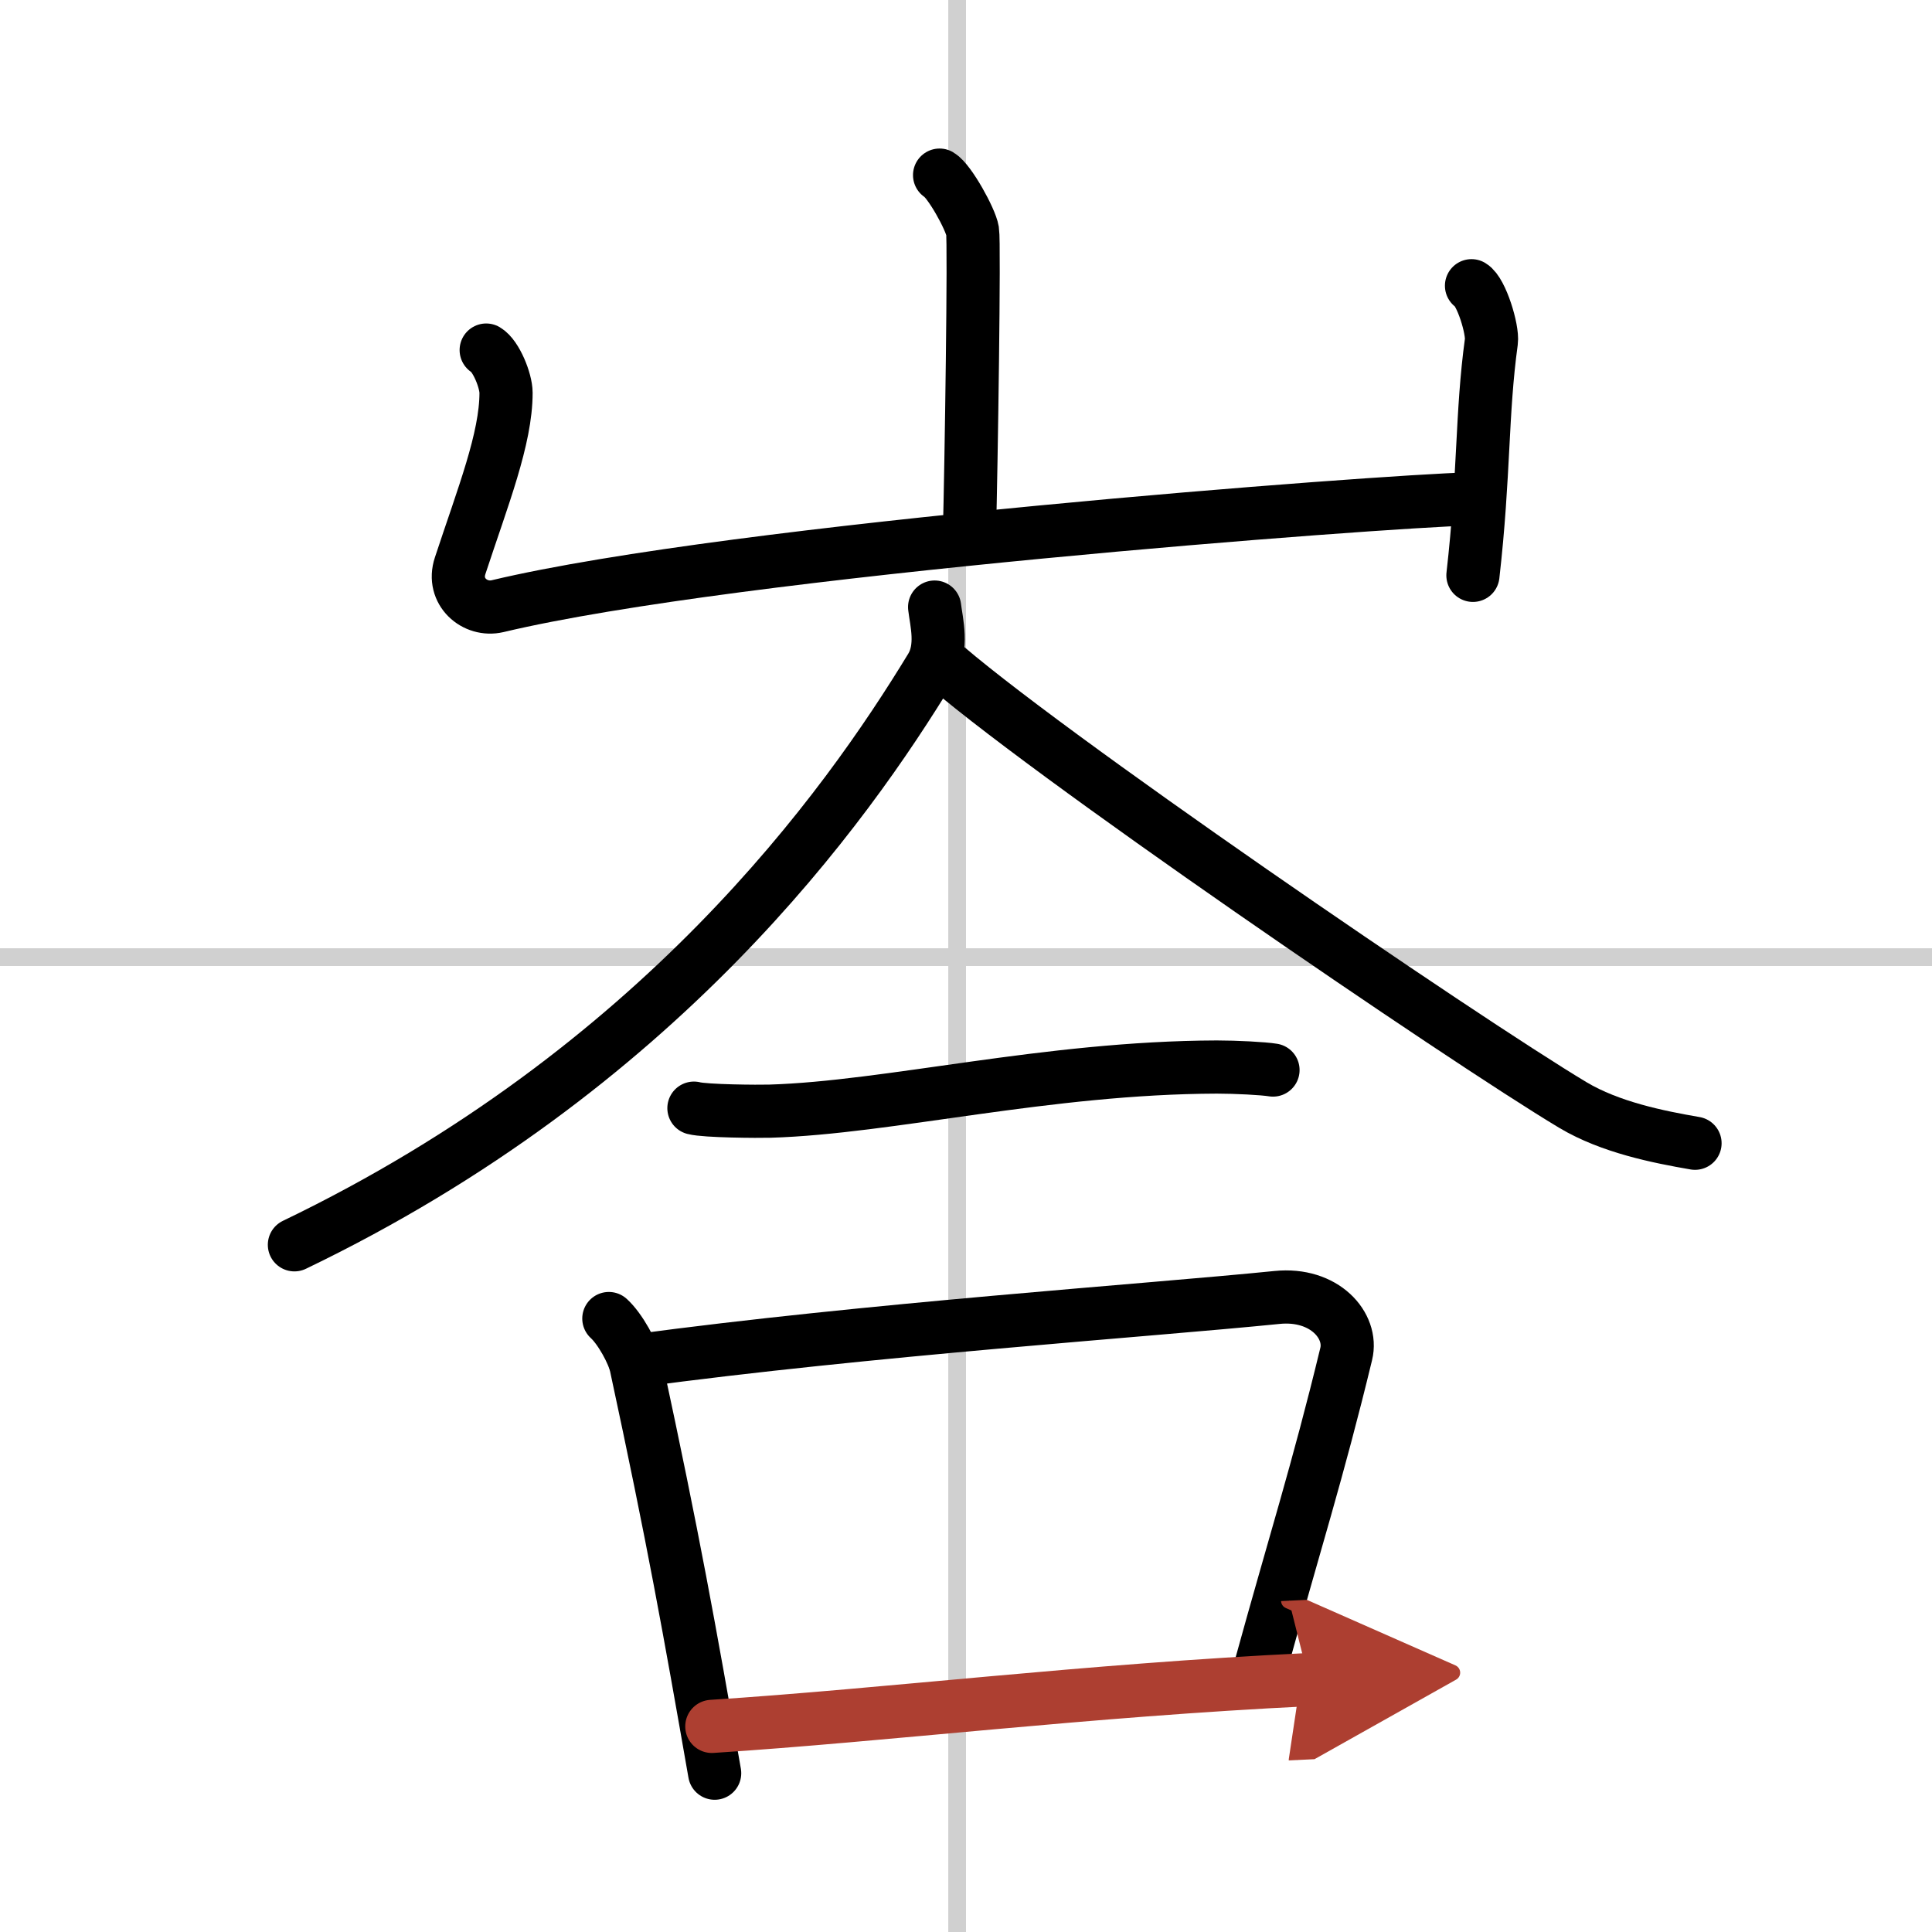
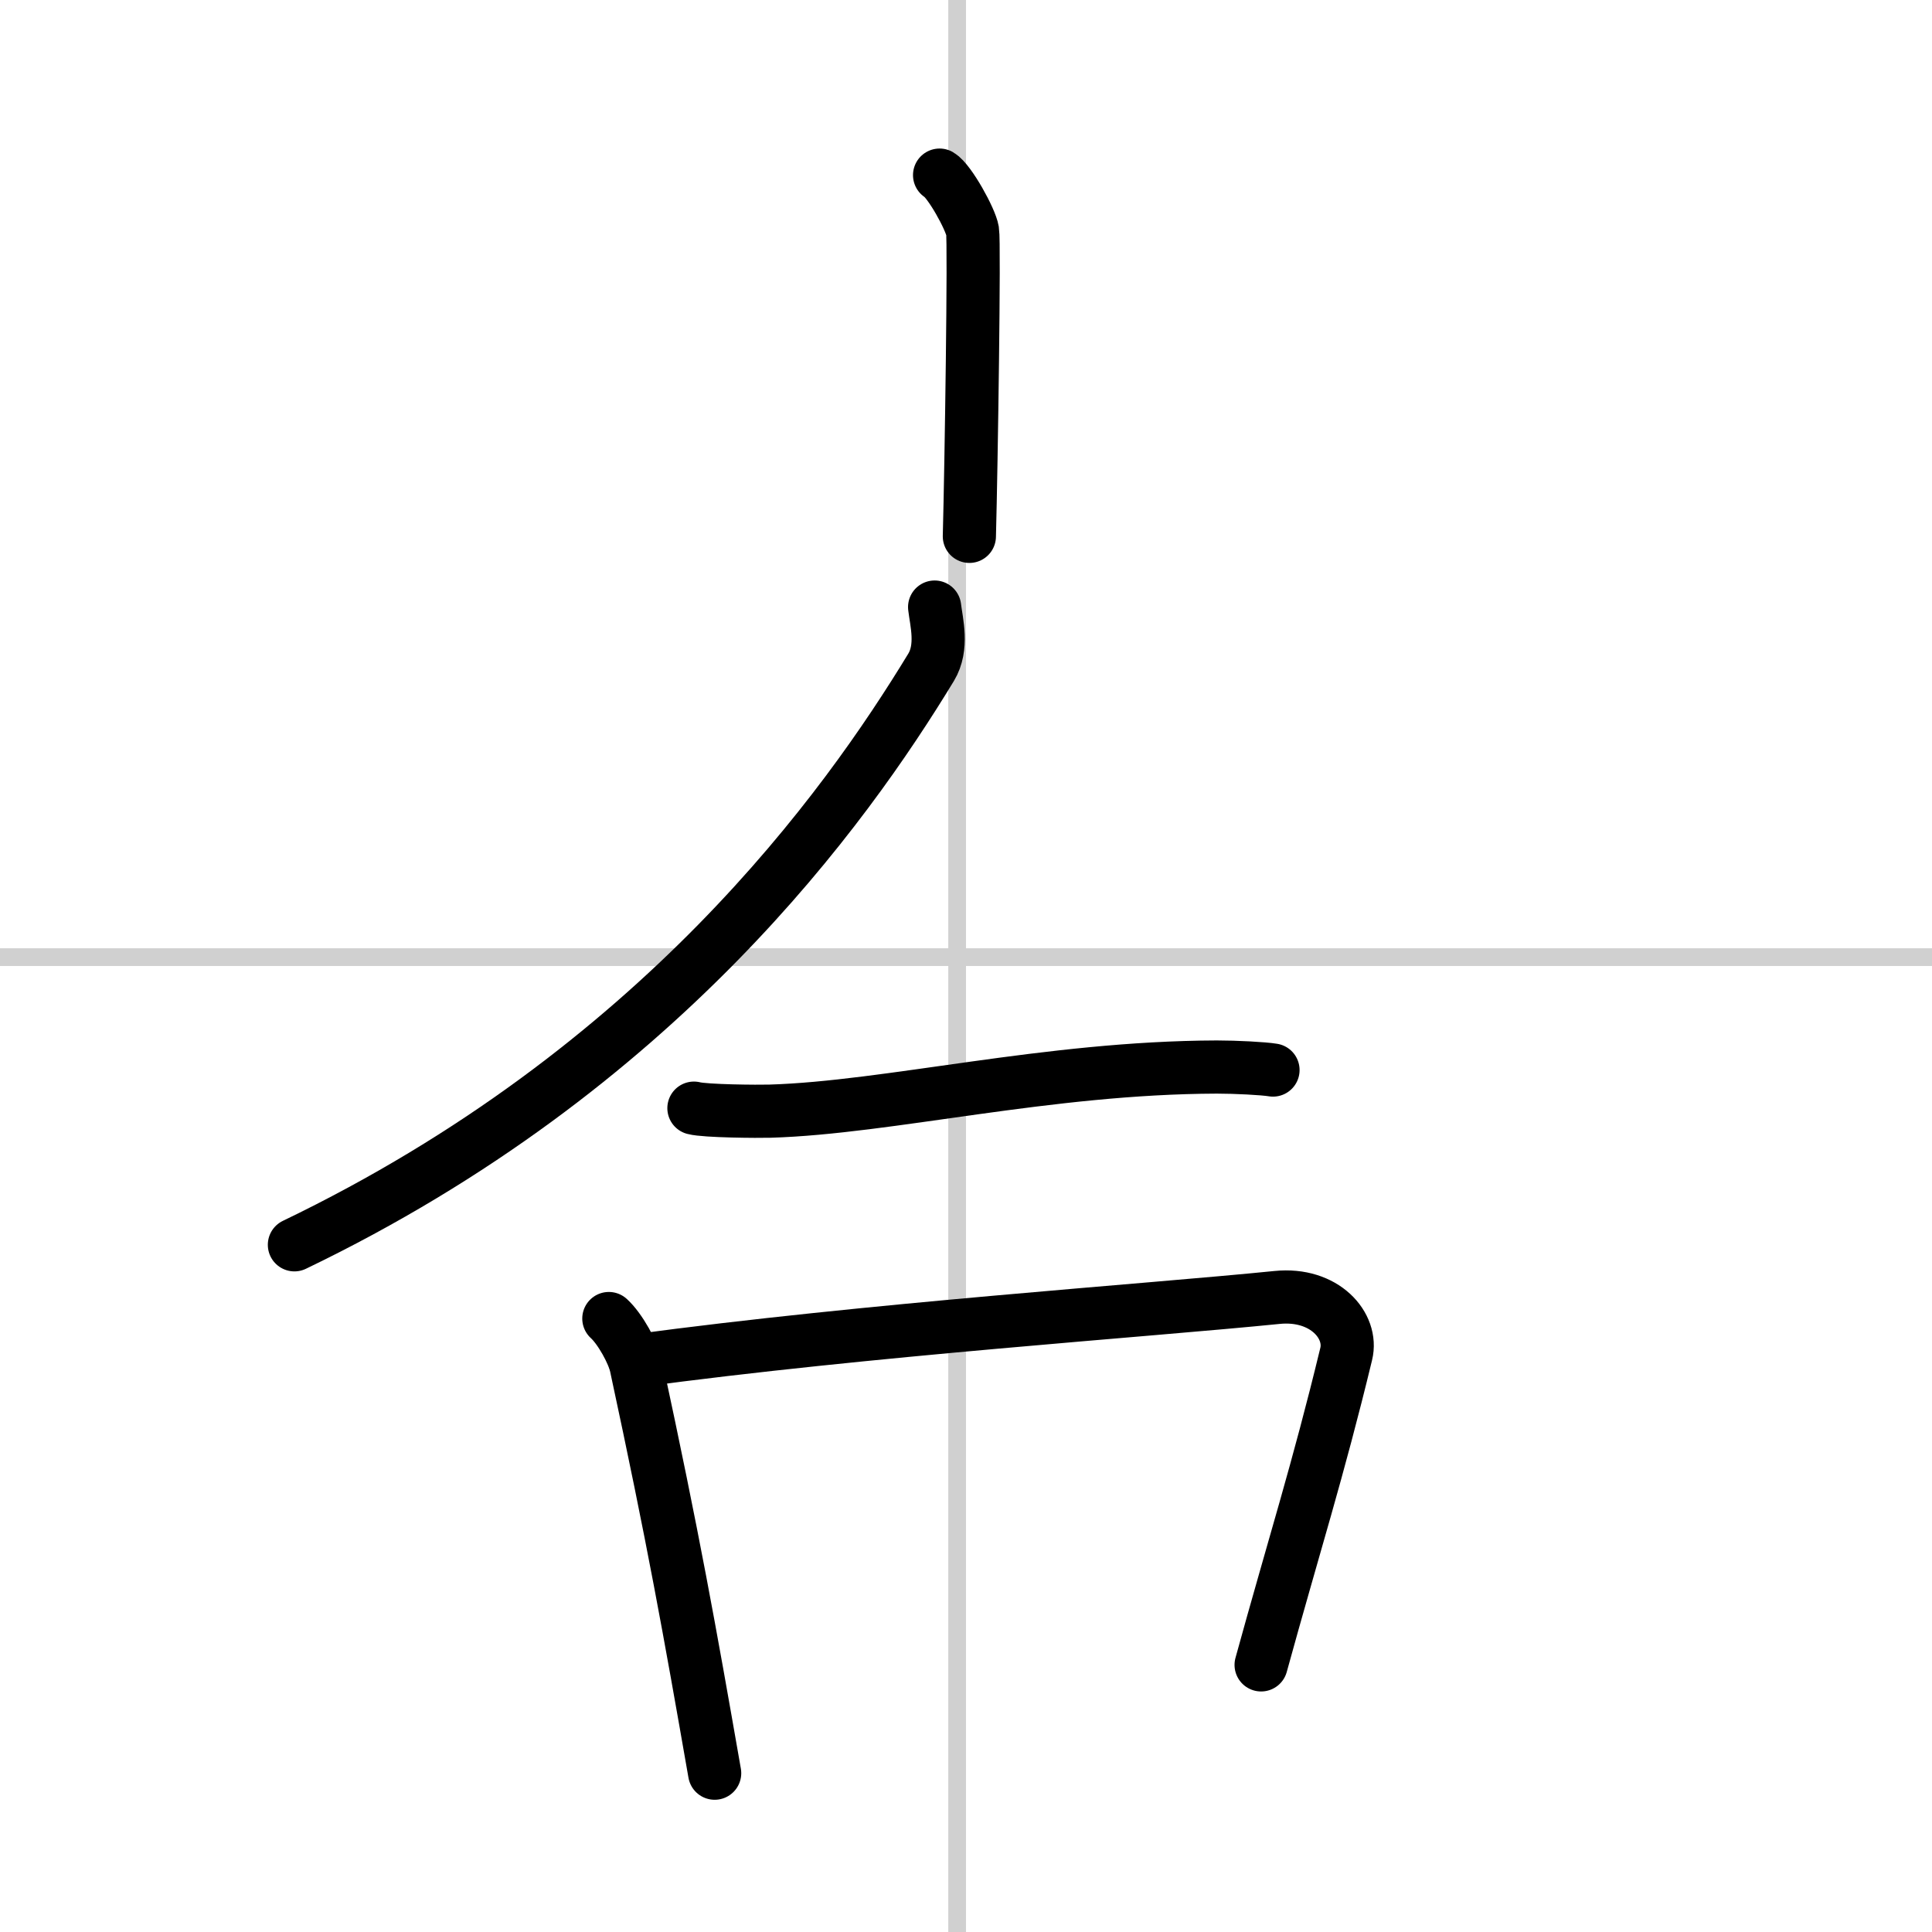
<svg xmlns="http://www.w3.org/2000/svg" width="400" height="400" viewBox="0 0 109 109">
  <defs>
    <marker id="a" markerWidth="4" orient="auto" refX="1" refY="5" viewBox="0 0 10 10">
-       <polyline points="0 0 10 5 0 10 1 5" fill="#ad3f31" stroke="#ad3f31" />
-     </marker>
+       </marker>
  </defs>
  <g fill="none" stroke="#000" stroke-linecap="round" stroke-linejoin="round" stroke-width="3">
    <rect width="100%" height="100%" fill="#fff" stroke="#fff" />
    <line x1="54" x2="54" y2="109" stroke="#d0d0d0" stroke-width="1" />
    <line x2="109" y1="54" y2="54" stroke="#d0d0d0" stroke-width="1" />
    <path d="m53.01 9.88c0.56 0.33 1.75 2.48 1.86 3.15 0.11 0.66-0.07 13.08-0.18 17.23" />
-     <path d="m27.43 19.75c0.56 0.33 1.12 1.73 1.12 2.41 0 2.59-1.3 5.84-2.59 9.76-0.48 1.45 0.83 2.58 2.11 2.28 13.43-3.2 49.83-5.92 54.85-6.05" />
-     <path d="m83.02 16.12c0.56 0.33 1.21 2.48 1.12 3.15-0.56 4.07-0.39 7.48-1.04 13.19" />
    <path d="m52.73 34.25c0.1 0.85 0.49 2.26-0.2 3.4-4.82 7.93-15.34 22.68-35.92 32.58" />
-     <path d="m52.83 37.12c5.6 5.05 29.74 21.53 35.92 25.23 2.1 1.25 4.79 1.79 6.88 2.15" />
    <path d="m39.15 62.52c0.64 0.17 3.64 0.19 4.29 0.17 6.71-0.2 15.63-2.46 25.21-2.49 1.07 0 2.63 0.08 3.17 0.17" />
    <path d="m34.35 74.39c0.63 0.57 1.38 1.93 1.54 2.68 2.1 9.75 3.01 14.84 4.43 22.97" />
    <path d="M35.83,76.78C49,75,64.72,73.94,72.05,73.2c2.68-0.27,4.29,1.6,3.9,3.19c-1.59,6.58-2.96,10.85-4.8,17.54" />
-     <path d="m40.16 97.4c9.9-0.64 21.05-2.03 33.68-2.64" marker-end="url(#a)" stroke="#ad3f31" />
  </g>
</svg>